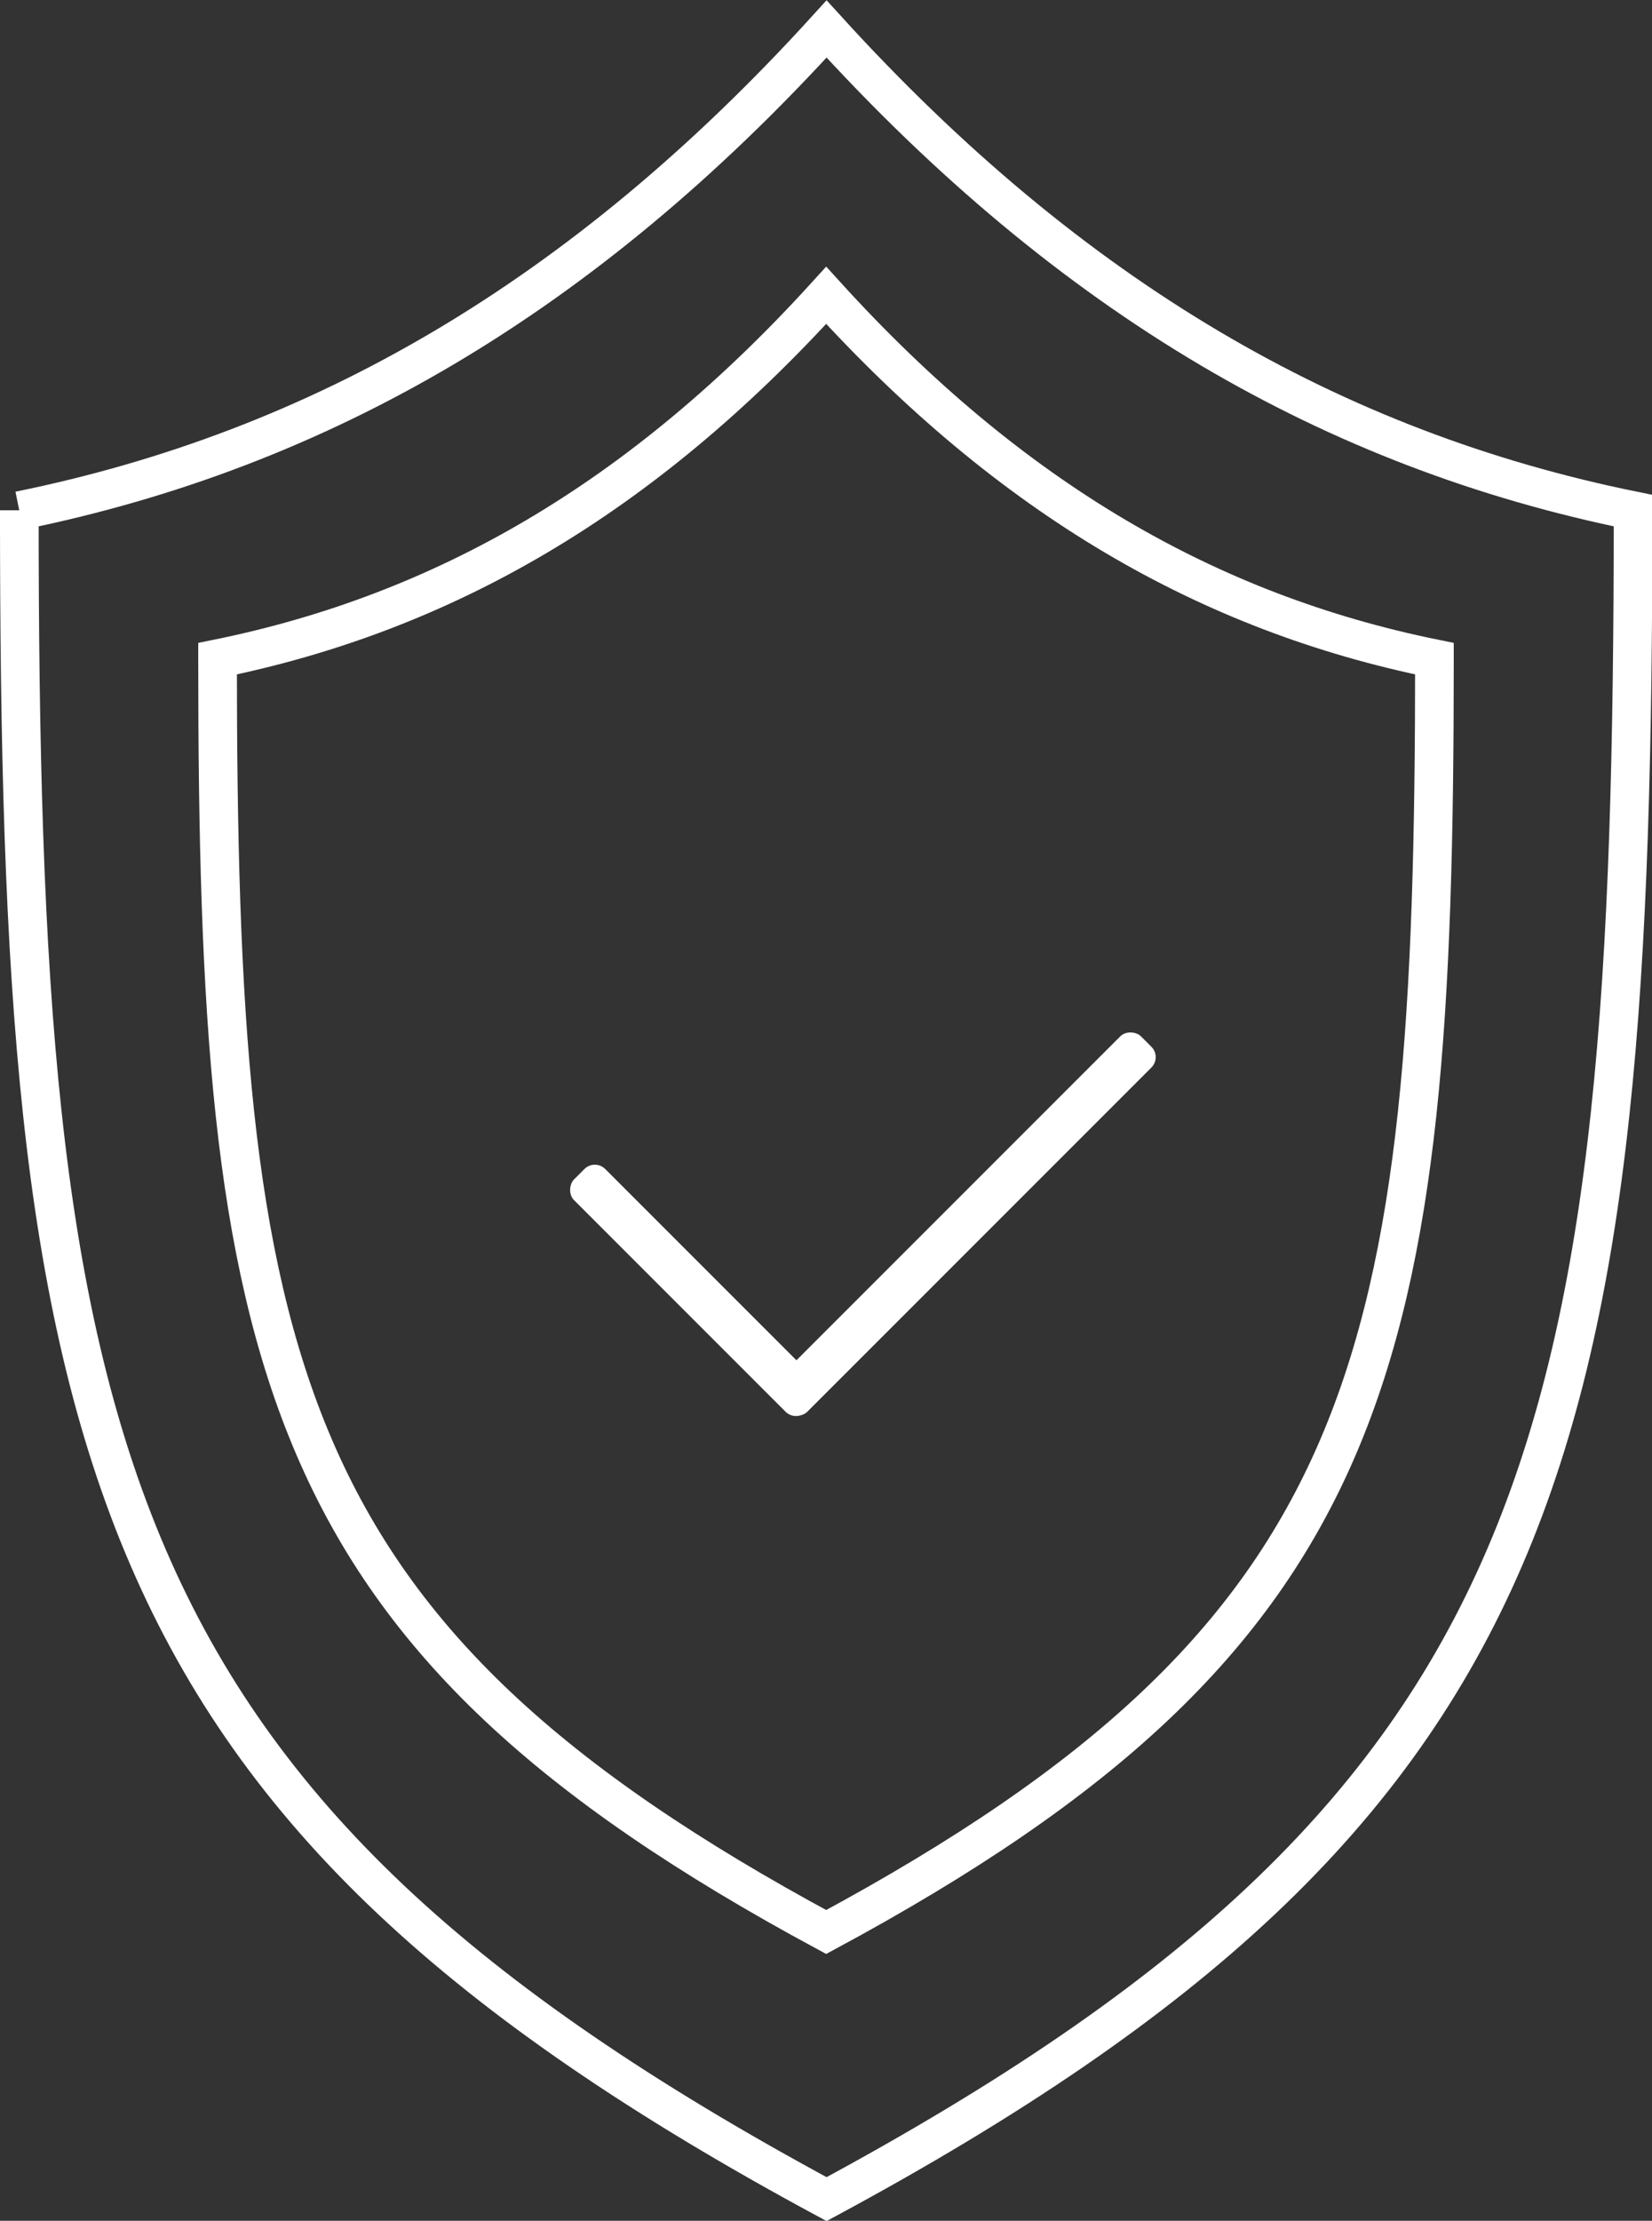
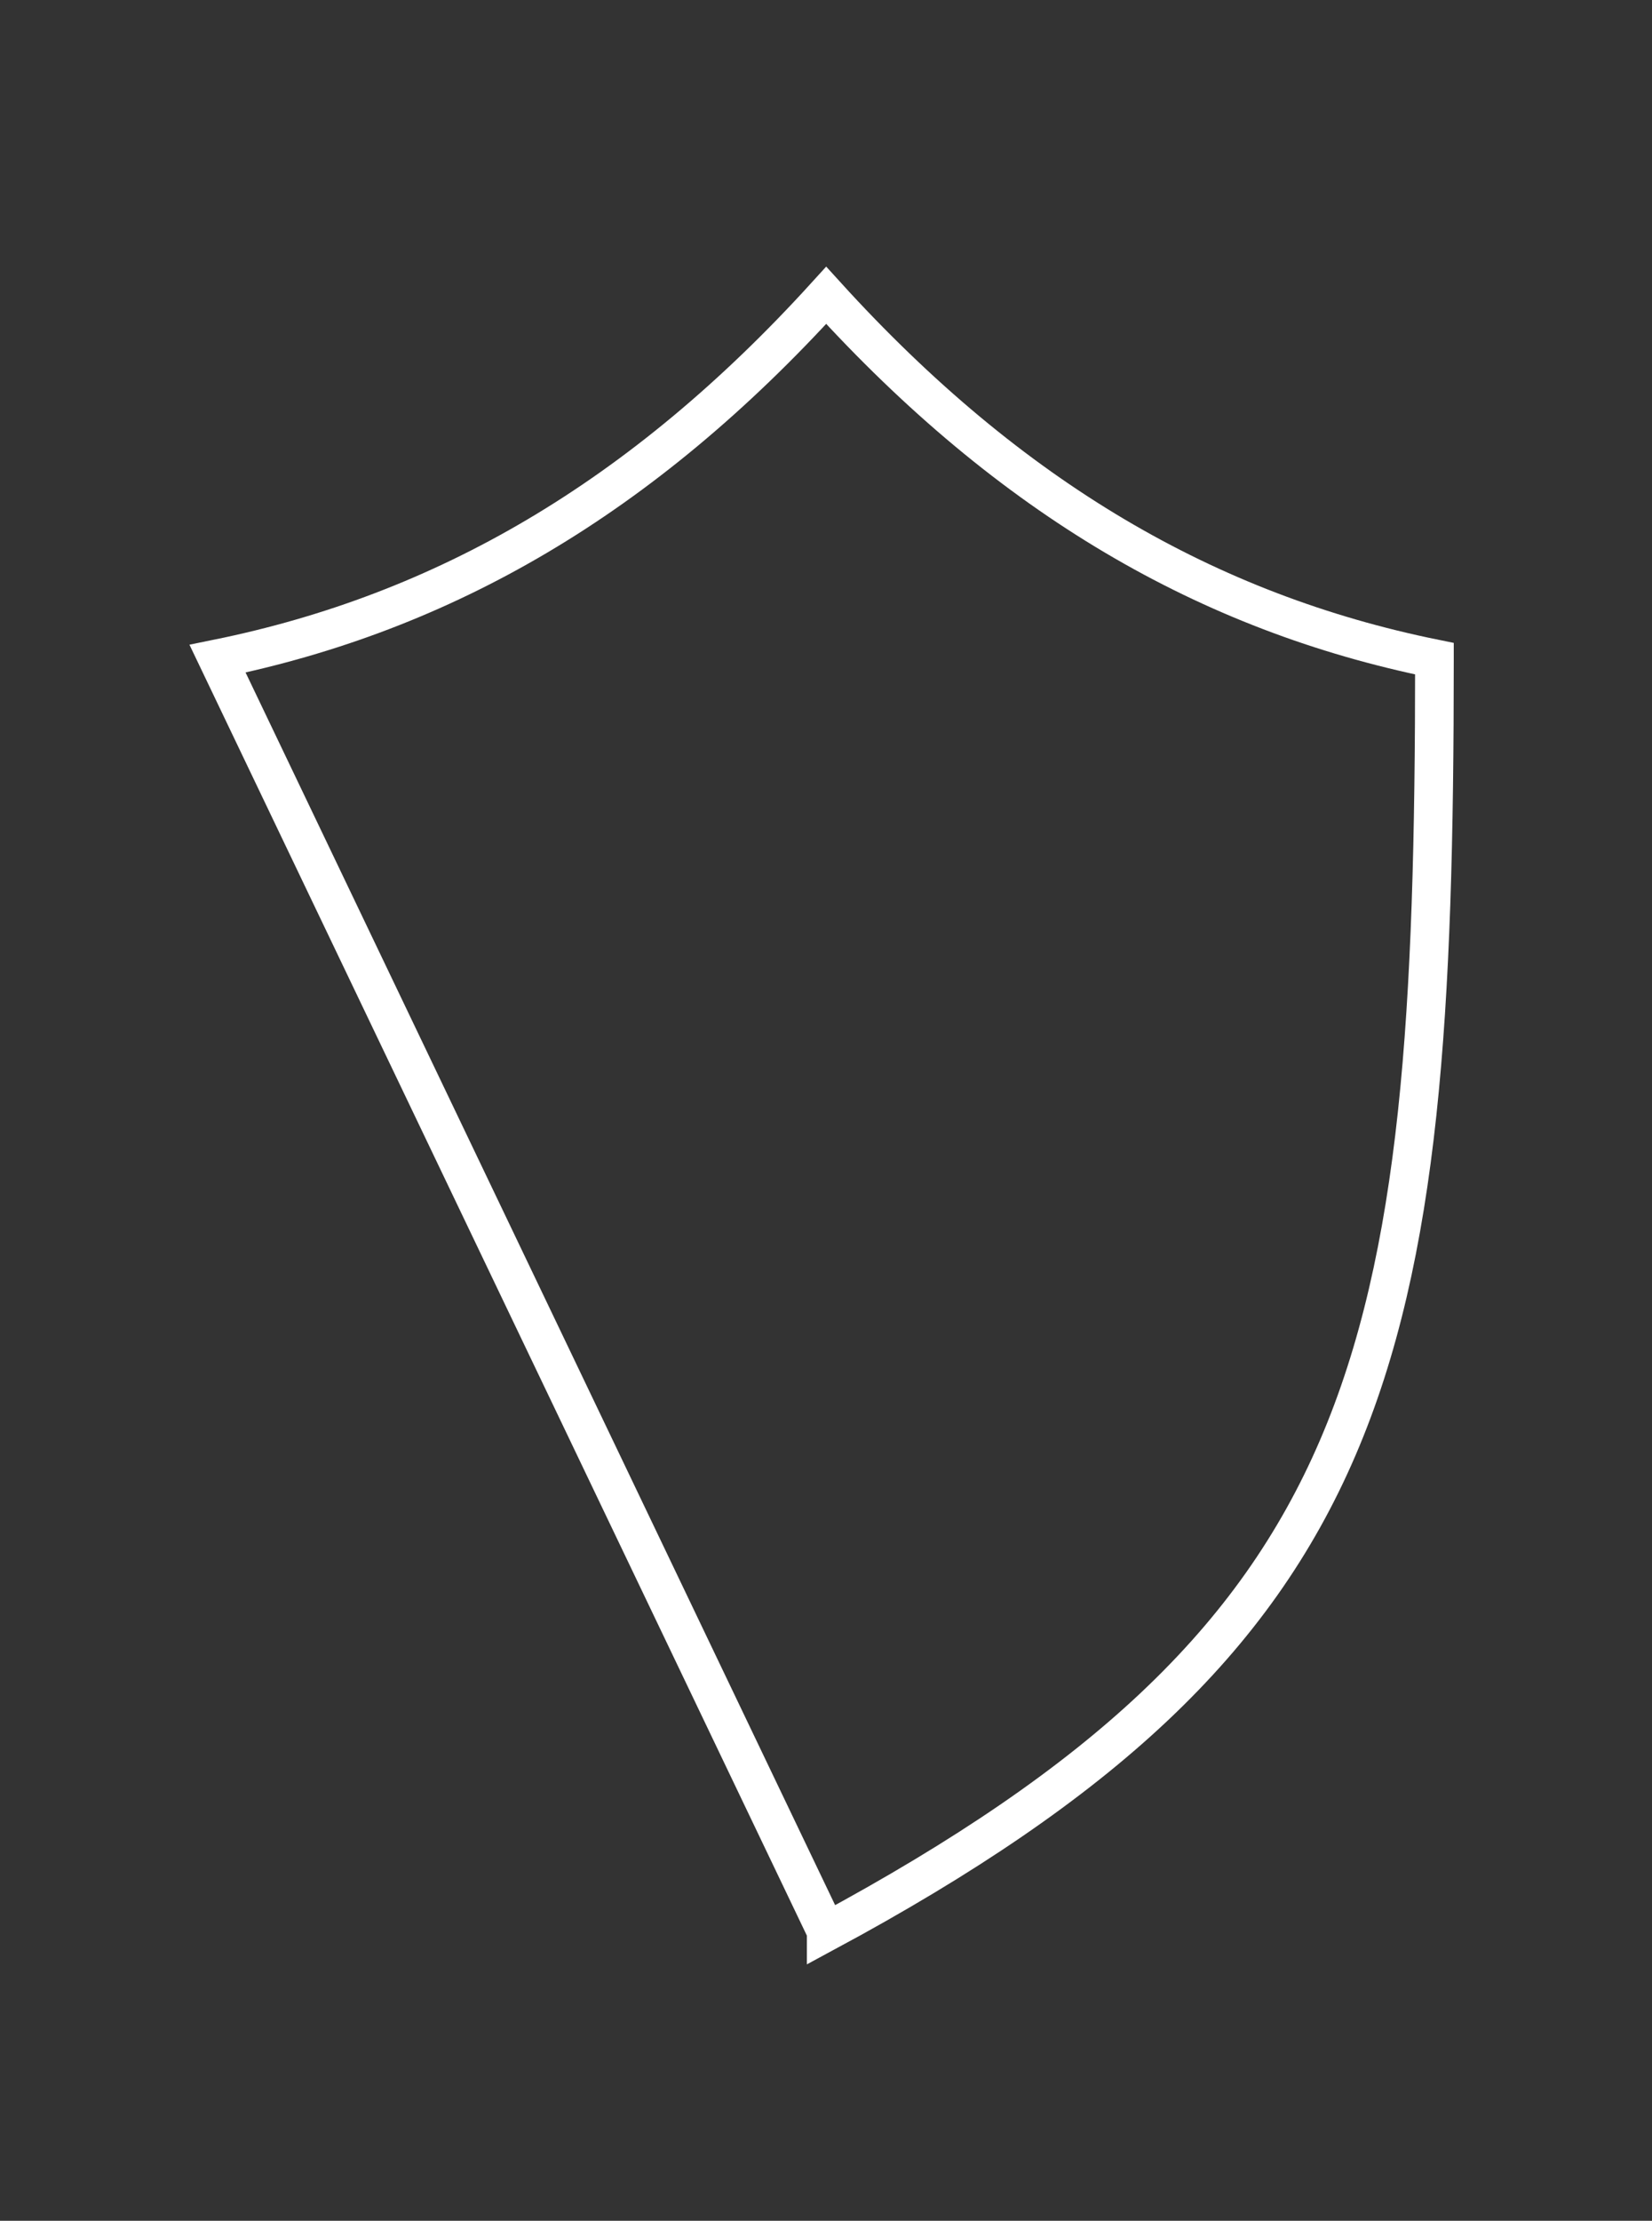
<svg xmlns="http://www.w3.org/2000/svg" id="_Слой_2" data-name="Слой 2" viewBox="0 0 42.75 57.45">
  <rect x="0" y="0" width="42.75" height="57.45" fill="#333333" stroke="none" />
  <defs>
    <style>
      .cls-1 {
        fill: #fff;
      }

      .cls-2 {
        fill: none;
        stroke: #fff;
        stroke-miterlimit: 10;
      }
    </style>
  </defs>
  <g id="icons">
    <g>
-       <path class="cls-2" d="m.5,13.21c7.76-1.58,14.55-5.49,20.89-12.46h0c6.34,6.97,13.11,10.88,20.87,12.46v.03c0,24.14-1.9,33.43-20.87,43.65h0C2.41,46.66.5,37.37.5,13.23v-.03Z" />
-       <rect class="cls-1" x="13.75" y="32.81" width="8.5" height="1.14" rx=".38" ry=".38" transform="translate(28.87 -2.95) rotate(45)" />
-       <rect class="cls-1" x="18.26" y="31.09" width="13.35" height="1.14" rx=".38" ry=".38" transform="translate(64.96 36.42) rotate(135)" />
-       <path class="cls-2" d="m5.63,17.04c5.85-1.19,10.97-4.14,15.75-9.4h0c4.78,5.26,9.89,8.21,15.74,9.4v.02c0,18.21-1.43,25.21-15.74,32.92h0c-14.31-7.71-15.75-14.71-15.75-32.92v-.02Z" />
+       <path class="cls-2" d="m5.63,17.04c5.85-1.19,10.97-4.14,15.75-9.4h0c4.78,5.26,9.89,8.21,15.74,9.4v.02c0,18.21-1.43,25.21-15.74,32.92h0v-.02Z" />
    </g>
  </g>
</svg>